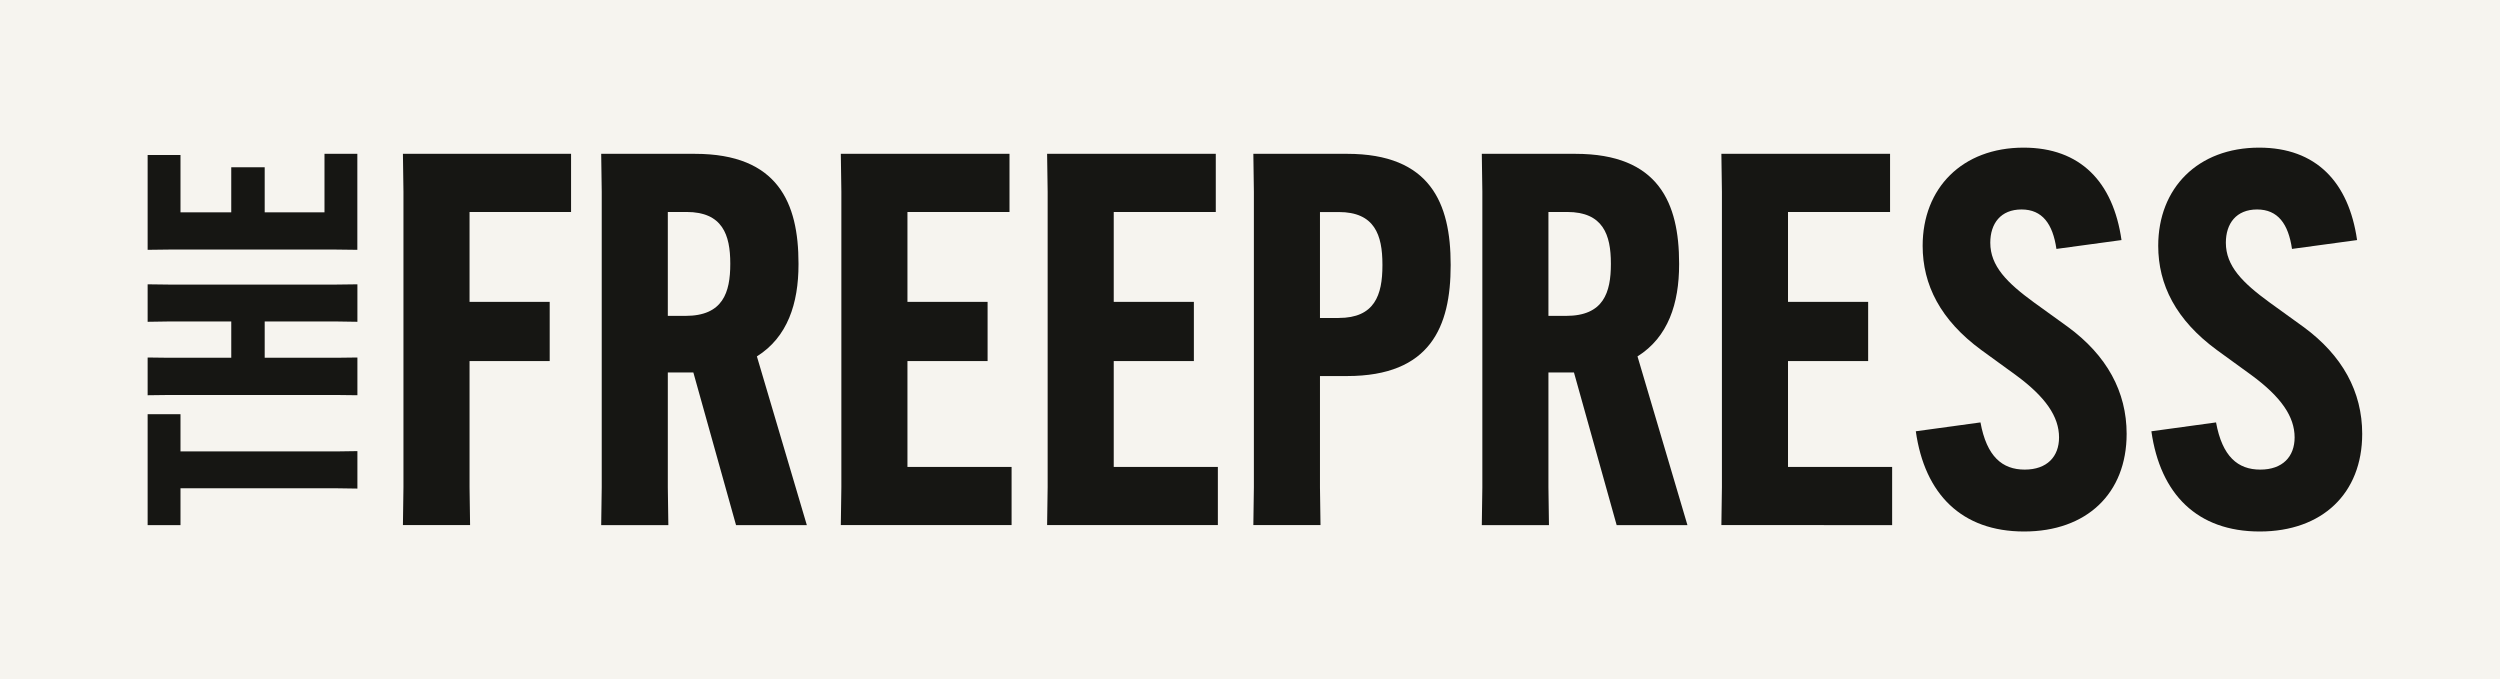
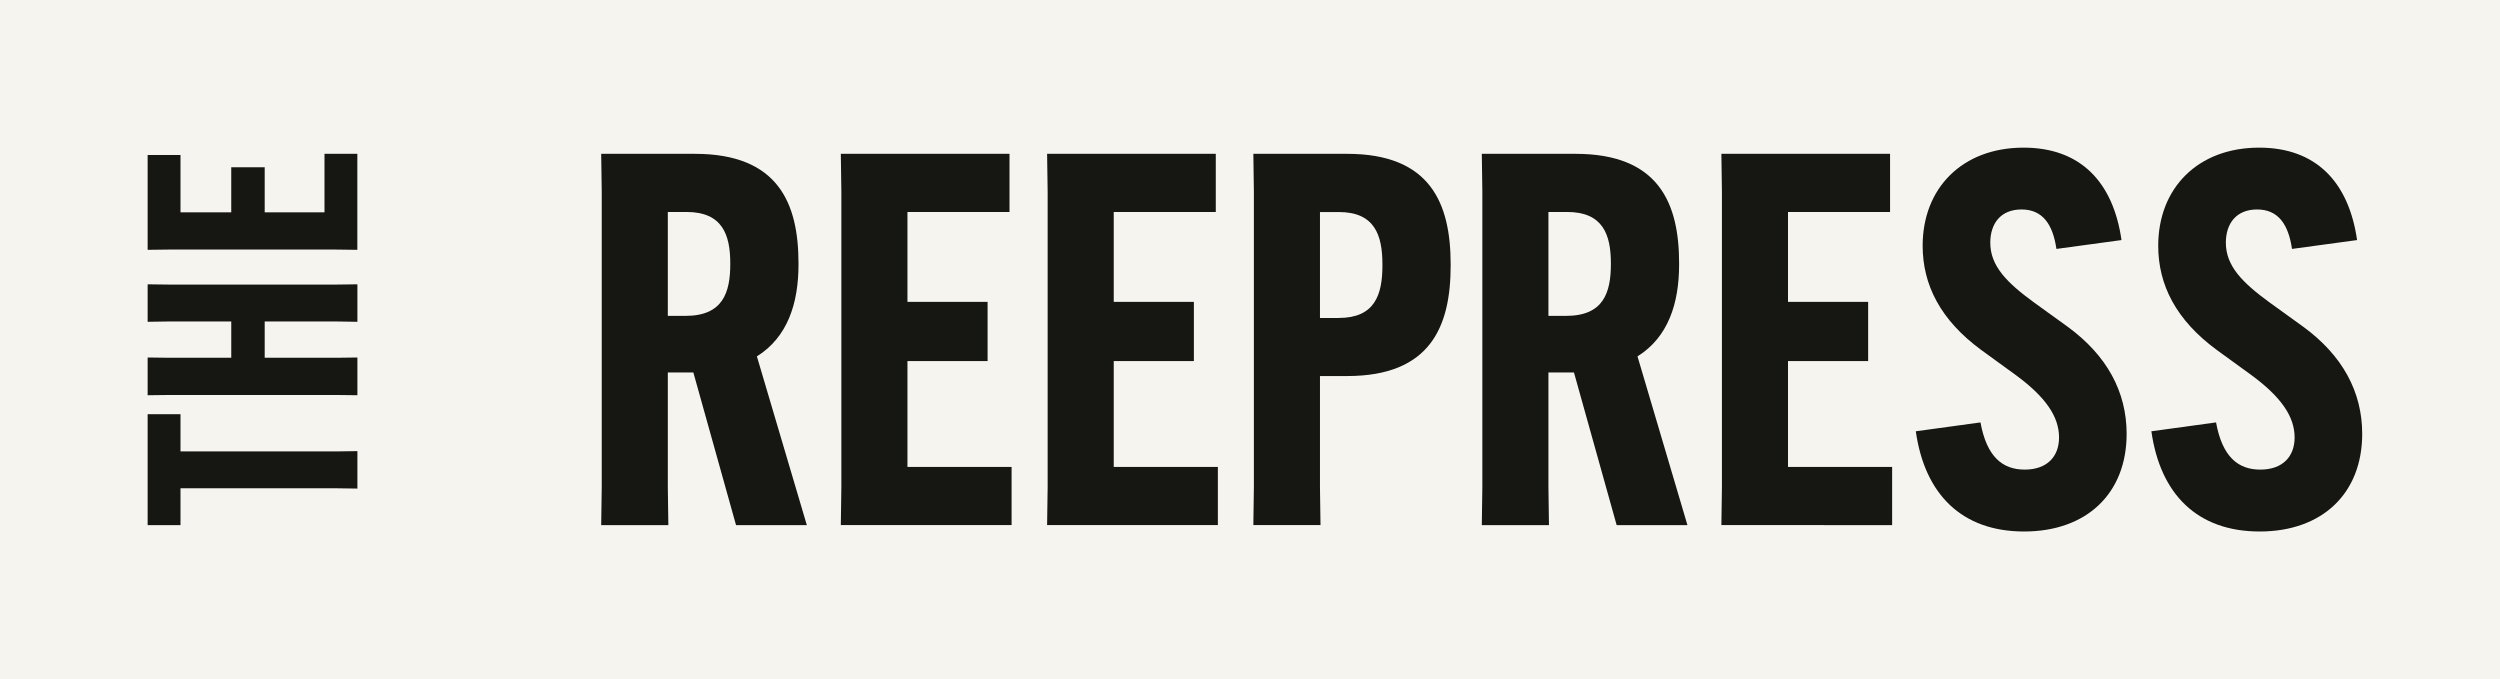
<svg xmlns="http://www.w3.org/2000/svg" width="254" height="69" viewBox="0 0 254 69" fill="none">
  <rect width="254" height="69" fill="#f6f4ef" />
  <path d="M205.709 47.712c-2.274.0-3.86-1.321-4.495-4.804L201.203 42.919 194.646 43.818C195.547 50.203 199.304 54 205.649 54c6.346.0 10.417-3.856 10.417-9.922C216.066 39.805 214.058 36.111 210.09 33.208L206.654 30.728C203.907 28.724 202.213 27.034 202.213 24.662c0-1.955 1.059-3.38 3.176-3.38C207.506 21.282 208.564 22.756 208.933 25.29L215.545 24.391C214.698 18.482 211.365 15 205.6 15 199.358 15 195.341 19.116 195.341 24.971c0 3.954 1.797 7.544 5.977 10.604L204.808 38.11C207.826 40.325 209.199 42.329 209.199 44.441c0 1.95-1.215 3.271-3.49 3.271z" fill="#161613" />
-   <path d="M47.706 49.499V36.685h8.143V30.668H47.706V21.537H58.02V15.628H40.937L40.991 19.479V49.499L40.937 53.35h6.824L47.706 49.499z" fill="#161613" />
  <path fill-rule="evenodd" clip-rule="evenodd" d="M67.85 49.505V37.844H70.445l4.337 15.511h7.193L76.9 36.209C80.015 34.259 81.128 30.831 81.128 26.872v-.108c0-6.12-2.063-11.135-10.526-11.135H61.081L61.136 19.479V49.505L61.081 53.355h6.824L67.85 49.505zm1.797-17.412H67.85V21.537h1.905C73.404 21.537 74.196 23.86 74.196 26.763V26.817C74.196 29.72 73.453 32.093 69.647 32.093z" fill="#161613" />
  <path d="M92.197 36.685v10.756H102.777v5.909H85.427L85.482 49.499V19.479L85.427 15.628H102.565V21.537H92.197v9.131H100.339v6.017H92.197z" fill="#161613" />
  <path d="M113.156 47.441V36.685h8.142V30.668h-8.142V21.537h10.368V15.628H106.386L106.441 19.479V49.499L106.386 53.35h17.349V47.441H113.156z" fill="#161613" />
  <path fill-rule="evenodd" clip-rule="evenodd" d="M127.394 49.505V19.479L127.34 15.628H136.861C145.324 15.628 147.387 20.643 147.387 26.866V26.969c0 6.228-2.063 11.238-10.526 11.238H134.109V49.499L134.163 53.35H127.34L127.394 49.505zM136.014 32.304c3.648.0 4.441-2.324 4.441-5.329V26.872c0-3.006-.793-5.329-4.441-5.329h-1.905V32.309h1.905V32.304z" fill="#161613" />
  <path fill-rule="evenodd" clip-rule="evenodd" d="M157.321 49.505V37.844H159.915L164.253 53.355H171.445L166.37 36.209C169.486 34.259 170.598 30.831 170.598 26.872v-.108c0-6.12-2.062-11.135-10.525-11.135H150.551L150.606 19.479V49.505L150.551 53.355H157.375L157.321 49.505zM159.117 32.093H157.321V21.537h1.905c3.648.0 4.44 2.323 4.44 5.226V26.817C163.666 29.72 162.923 32.093 159.117 32.093z" fill="#161613" />
  <path d="M181.661 36.685v10.756h10.58v5.909H174.892L174.947 49.499V19.479L174.892 15.628H192.03V21.537H181.661v9.131h8.143v6.017h-8.143z" fill="#161613" />
  <path d="M225.148 42.908C225.783 46.391 227.368 47.712 229.643 47.712 231.917 47.712 233.133 46.391 233.133 44.441 233.133 42.329 231.76 40.325 228.742 38.11L225.251 35.575C221.071 32.515 219.275 28.924 219.275 24.971c0-5.855 4.017-9.971 10.259-9.971C235.299 15 238.632 18.482 239.479 24.391L232.867 25.29C232.498 22.756 231.439 21.282 229.322 21.282S226.147 22.707 226.147 24.662c0 2.372 1.693 4.062 4.44 6.066L234.023 33.208C237.992 36.111 240 39.805 240 44.078 240 50.144 235.929 54 229.583 54s-10.102-3.797-11.003-10.182L225.137 42.919 225.148 42.908z" fill="#161613" />
  <path d="M34.135 45.865H18.338V42.085H15V53.355h3.338V49.608H34.135L36.312 49.64V45.833L34.135 45.865z" fill="#161613" />
  <path d="M15 28.886 17.177 28.913H34.135L36.312 28.886V32.694L34.135 32.661H26.893v3.688H34.135L36.312 36.322v3.834L34.135 40.13H17.177L15 40.157V36.322L17.177 36.349h6.319V32.661H17.177L15 32.694V28.886z" fill="#161613" />
  <path d="M32.968 21.575H26.888L26.893 21.57V16.993H23.495v4.582H18.338V15.747H15v9.635L17.177 25.355H34.13L36.306 25.382V15.628H32.968v5.947z" fill="#161613" />
</svg>